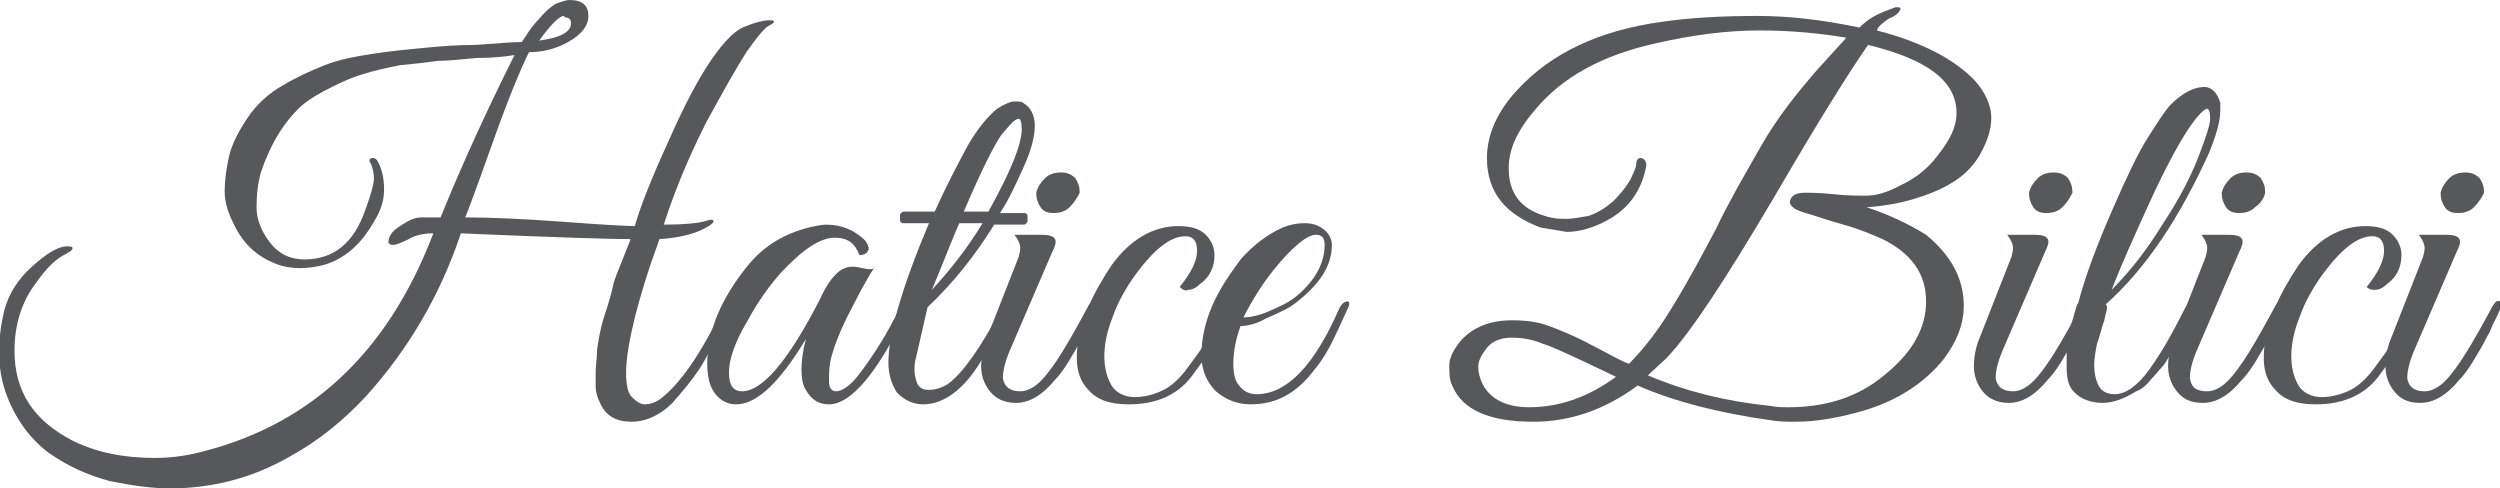
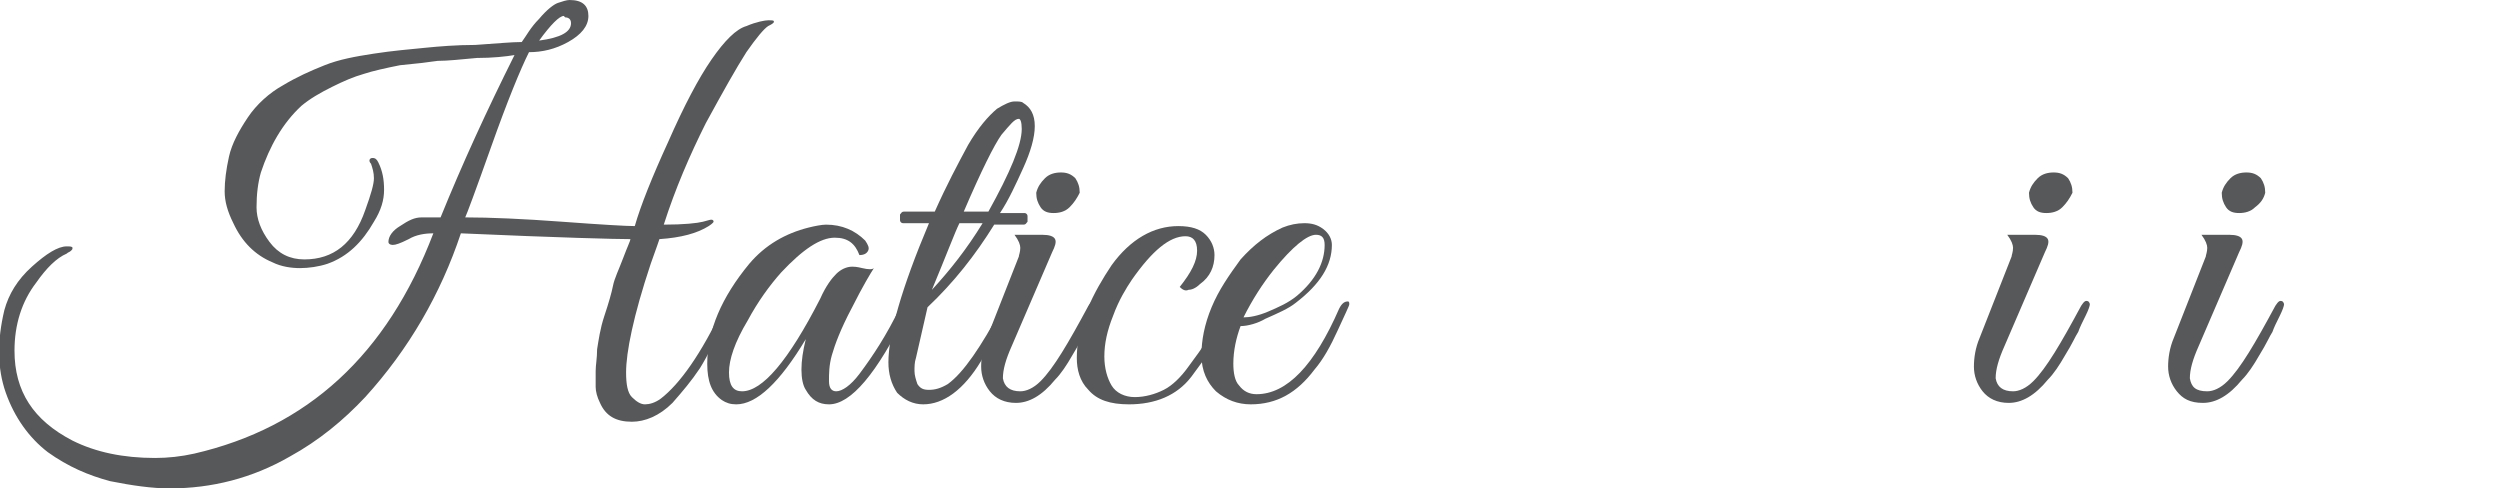
<svg xmlns="http://www.w3.org/2000/svg" version="1.1" id="Layer_1" x="0px" y="0px" width="172.5px" height="33.7px" viewBox="0 0 172.5 33.7" style="enable-background:new 0 0 172.5 33.7;" xml:space="preserve">
  <style type="text/css">
	.st0{fill:#57585A;}
</style>
  <g>
    <path class="st0" d="M46.1,9.8c1.1-2.5,2.1-4.4,3-5.7C50,2.8,50.8,2,51.5,1.8c0.7-0.3,1.3-0.4,1.5-0.4c0.3,0,0.4,0,0.4,0.1   c0,0.1-0.2,0.2-0.4,0.3c-0.3,0.2-0.8,0.8-1.5,1.8c-0.7,1.1-1.6,2.7-2.8,4.9c-1.1,2.2-2.1,4.5-2.9,7c1.4,0,2.3-0.1,2.7-0.2   c0.4-0.1,0.6-0.2,0.7-0.1c0.1,0.1,0,0.2-0.3,0.4c-0.8,0.5-1.9,0.8-3.4,0.9c0,0-0.2,0.6-0.6,1.7c-1.2,3.6-1.7,6.1-1.7,7.5   c0,0.8,0.1,1.4,0.4,1.7c0.3,0.3,0.6,0.5,0.9,0.5c0.3,0,0.7-0.1,1.1-0.4c1.3-1,2.8-3.1,4.3-6.3c0.2-0.4,0.4-0.6,0.5-0.5   c0.2,0.1,0.2,0.3,0,0.7c-0.9,1.8-1.6,3.2-2.1,4c-0.6,0.9-1.2,1.6-1.9,2.4c-0.9,0.9-1.9,1.3-2.8,1.3c-1.1,0-1.8-0.4-2.2-1.3   c-0.2-0.4-0.3-0.8-0.3-1.1s0-0.7,0-1.1c0-0.4,0.1-0.9,0.1-1.5c0.1-0.6,0.2-1.4,0.5-2.3c0.3-0.9,0.5-1.6,0.6-2.1   c0.1-0.5,0.4-1.1,0.7-1.9c0.3-0.8,0.5-1.2,0.5-1.3c-1,0-4.9-0.1-11.7-0.4c-1.4,4.2-3.6,8-6.6,11.3c-1.5,1.6-3.2,3-5.2,4.1   c-2.6,1.5-5.4,2.2-8.3,2.2c-1.2,0-2.6-0.2-4.1-0.5c-1.5-0.4-2.9-1-4.3-2c-1.3-1-2.3-2.4-2.9-4.1c-0.6-1.7-0.6-3.6-0.1-5.7   c0.3-1.1,0.9-2.1,1.9-3C3.2,17.5,4,17,4.6,17C4.8,17,5,17,5,17.1c0,0.1,0,0.1-0.1,0.2c-0.1,0.1-0.2,0.1-0.3,0.2   c-0.7,0.3-1.4,1-2.1,2c-1,1.3-1.5,2.9-1.5,4.7c0,2.8,1.3,4.8,4,6.2c1.6,0.8,3.5,1.2,5.7,1.2c0.9,0,1.8-0.1,2.7-0.3   c7.8-1.8,13.3-6.8,16.5-15.2c-0.6,0-1.2,0.1-1.7,0.4c-0.6,0.3-0.9,0.4-1.1,0.4c-0.2,0-0.3-0.1-0.3-0.2c0-0.4,0.3-0.8,0.8-1.1   c0.6-0.4,1-0.6,1.5-0.6h1.3c1.5-3.7,3.2-7.4,5.1-11.2c-0.6,0.1-1.5,0.2-2.6,0.2c-1.1,0.1-2,0.2-2.7,0.2c-0.7,0.1-1.5,0.2-2.6,0.3   c-1,0.2-1.9,0.4-2.5,0.6c-0.7,0.2-1.4,0.5-2.2,0.9c-0.8,0.4-1.5,0.8-2.1,1.3c-1.3,1.2-2.2,2.8-2.8,4.6c-0.2,0.7-0.3,1.5-0.3,2.4   c0,0.8,0.3,1.6,0.9,2.4c0.6,0.8,1.4,1.2,2.4,1.2c2,0,3.4-1.1,4.2-3.4c0.4-1.1,0.6-1.8,0.6-2.2c0-0.4-0.1-0.7-0.2-1   c-0.2-0.2-0.1-0.4,0.1-0.4c0.2,0,0.3,0.1,0.4,0.3c0.3,0.6,0.4,1.2,0.4,1.9c0,0.7-0.2,1.4-0.7,2.2c-0.8,1.4-1.8,2.4-3.2,2.9   c-0.6,0.2-1.3,0.3-1.9,0.3c-0.6,0-1.3-0.1-1.9-0.4c-1.2-0.5-2.1-1.4-2.7-2.7c-0.4-0.8-0.6-1.5-0.6-2.2c0-0.7,0.1-1.5,0.3-2.4   c0.2-0.9,0.7-1.8,1.3-2.7c0.6-0.9,1.5-1.7,2.4-2.2c1-0.6,1.9-1,2.9-1.4c1-0.4,2.1-0.6,3.4-0.8c1.3-0.2,2.5-0.3,3.5-0.4   c1-0.1,2.2-0.2,3.5-0.2C34.3,3,35.3,2.9,36,2.9c0.3-0.4,0.6-1,1.2-1.6c0.5-0.6,1-1,1.3-1.1C38.8,0.1,39.1,0,39.3,0   c0.9,0,1.3,0.4,1.3,1.1c0,0.7-0.5,1.3-1.4,1.8c-0.9,0.5-1.8,0.7-2.7,0.7C35.9,4.8,35,7,33.9,10.1c-1.1,3.1-1.7,4.7-1.8,4.9   c1.7,0,4,0.1,6.7,0.3c2.7,0.2,4.4,0.3,5,0.3C44.2,14.2,45,12.2,46.1,9.8z M38.9,1.1c-0.3,0-0.9,0.6-1.7,1.7   c1.5-0.2,2.2-0.6,2.2-1.2c0-0.3-0.2-0.4-0.4-0.4C38.9,1.1,38.9,1.1,38.9,1.1z" />
    <path class="st0" d="M58.8,21.2c-0.8,1.5-1.2,2.6-1.4,3.3c-0.2,0.7-0.2,1.3-0.2,1.8s0.2,0.7,0.5,0.7c0.4,0,1-0.4,1.6-1.2   c0.9-1.2,1.9-2.7,2.8-4.6c0.1-0.2,0.2-0.3,0.3-0.3c0.2-0.1,0.3,0,0.3,0.2c0,0.1,0,0.3-0.1,0.4c-2.1,4.3-3.9,6.4-5.4,6.4   c-0.7,0-1.2-0.3-1.6-1c-0.2-0.3-0.3-0.8-0.3-1.4s0.1-1.3,0.3-2.1c-1.8,3-3.4,4.5-4.8,4.5c-0.4,0-0.7-0.1-1-0.3   c-0.7-0.5-1-1.3-1-2.5c0-2.3,1-4.6,2.9-6.9c1.1-1.3,2.5-2.1,4.1-2.5c0.4-0.1,0.9-0.2,1.2-0.2c1.1,0,2,0.4,2.7,1.1   c0.2,0.3,0.3,0.5,0.2,0.7c-0.1,0.2-0.3,0.3-0.6,0.3c-0.3-0.8-0.8-1.2-1.7-1.2c-1,0-2.2,0.8-3.7,2.4c-0.8,0.9-1.6,2-2.3,3.3   c-0.9,1.5-1.3,2.7-1.3,3.6c0,0.9,0.3,1.3,0.9,1.3c1.4,0,3.2-2.1,5.4-6.4c0.4-0.9,0.8-1.4,1.1-1.7c0.3-0.3,0.7-0.5,1.1-0.5   c0.1,0,0.3,0,0.7,0.1c0.4,0.1,0.7,0.1,0.8,0C60.1,18.8,59.5,19.8,58.8,21.2z" />
    <path class="st0" d="M61.3,25c0-1.9,0.9-5.1,2.8-9.6h-1.8c-0.1,0-0.2-0.1-0.2-0.2c0-0.1,0-0.3,0-0.4c0.1-0.1,0.1-0.2,0.3-0.2h2.1   c0.8-1.8,1.6-3.3,2.3-4.6c0.7-1.2,1.4-2,2-2.5C69.3,7.2,69.7,7,70,7c0.3,0,0.5,0,0.6,0.1c0.5,0.3,0.8,0.8,0.8,1.6s-0.3,1.8-0.8,2.9   c-0.5,1.1-1,2.2-1.6,3.1h1.7c0.1,0,0.2,0.1,0.2,0.2c0,0.1,0,0.3,0,0.4c-0.1,0.1-0.1,0.2-0.3,0.2h-2c-1.3,2.1-2.8,4-4.6,5.7   l-0.8,3.5c-0.1,0.3-0.1,0.6-0.1,0.9c0,0.3,0.1,0.6,0.2,0.9c0.2,0.3,0.4,0.4,0.8,0.4c0.4,0,0.8-0.1,1.3-0.4c1.1-0.8,2.3-2.6,3.7-5.2   c0.1-0.2,0.2-0.3,0.3-0.4c0.1,0,0.2,0,0.2,0.1c0,0.1,0,0.3-0.1,0.5c-0.8,1.6-1.4,2.7-1.8,3.4c-1.2,2-2.6,3-4,3   c-0.7,0-1.3-0.3-1.8-0.8C61.5,26.5,61.3,25.8,61.3,25z M67.8,15.4h-1.6c-0.3,0.6-0.9,2.2-1.9,4.6C65.5,18.7,66.7,17.2,67.8,15.4z    M68.2,14.6c1.5-2.7,2.3-4.6,2.3-5.7c0-0.5-0.1-0.7-0.2-0.7c-0.3,0-0.6,0.4-1.2,1.1c-0.5,0.7-1.4,2.5-2.6,5.3H68.2z" />
    <path class="st0" d="M70.4,27c0.4,0,0.9-0.2,1.4-0.7c0.9-0.9,1.9-2.6,3.3-5.2c0.2-0.3,0.3-0.4,0.5-0.3c0,0,0.1,0.1,0.1,0.2   s-0.1,0.4-0.3,0.8c-0.2,0.4-0.4,0.8-0.5,1.1c-0.2,0.3-0.4,0.8-0.9,1.6c-0.4,0.7-0.8,1.3-1.2,1.7c-0.9,1.1-1.8,1.6-2.7,1.6   c-0.8,0-1.4-0.3-1.8-0.8c-0.4-0.5-0.6-1.1-0.6-1.7s0.1-1.3,0.4-2l2.2-5.6c0-0.1,0.1-0.3,0.1-0.6c0-0.2-0.1-0.5-0.4-0.9l1.9,0   c0.5,0,0.8,0.1,0.9,0.3c0.1,0.2,0,0.5-0.2,0.9l-2.8,6.5c-0.4,0.9-0.6,1.6-0.6,2.2C69.3,26.7,69.7,27,70.4,27z M73.8,14.3   c-0.3,0.3-0.7,0.4-1.1,0.4c-0.4,0-0.7-0.1-0.9-0.4c-0.2-0.3-0.3-0.6-0.3-1c0.1-0.4,0.3-0.7,0.6-1c0.3-0.3,0.7-0.4,1.1-0.4   c0.4,0,0.7,0.1,1,0.4c0.2,0.3,0.3,0.6,0.3,1C74.3,13.7,74.1,14,73.8,14.3z" />
    <path class="st0" d="M81.4,19.8c0.8-1,1.2-1.8,1.2-2.5s-0.3-1-0.8-1c-1.1,0-2.3,1-3.7,3c-0.4,0.6-0.9,1.4-1.3,2.5   c-0.4,1-0.6,1.9-0.6,2.8c0,0.8,0.2,1.5,0.5,2c0.3,0.5,0.9,0.8,1.6,0.8c0.7,0,1.4-0.2,2-0.5c0.6-0.3,1.2-0.9,1.7-1.6   c0.5-0.7,1-1.3,1.2-1.8c0.3-0.5,0.7-1.2,1.1-2.2c0.2-0.3,0.3-0.5,0.4-0.4c0.1,0.1,0.2,0.1,0.2,0.2s-0.2,0.5-0.5,1.1   c-0.3,0.7-0.6,1.3-0.9,1.9c-0.3,0.6-0.8,1.2-1.3,1.9c-1,1.3-2.5,1.9-4.3,1.9c-1.3,0-2.2-0.3-2.8-1c-0.6-0.6-0.8-1.4-0.8-2.2   c0-1,0.2-2.1,0.7-3.3c0.5-1.2,1.1-2.2,1.7-3.1c1.3-1.8,2.9-2.7,4.6-2.7c0.9,0,1.5,0.2,1.9,0.6c0.4,0.4,0.6,0.9,0.6,1.4   c0,0.8-0.3,1.5-1,2c-0.3,0.3-0.6,0.4-0.8,0.4C81.8,20.1,81.6,20,81.4,19.8z" />
    <path class="st0" d="M85.6,22.5c-0.3,0.8-0.5,1.7-0.5,2.6c0,0.6,0.1,1.2,0.4,1.5c0.3,0.4,0.7,0.6,1.2,0.6c2.1,0,4-2,5.7-5.9   c0.2-0.4,0.4-0.5,0.6-0.5c0.1,0,0.1,0.1,0.1,0.2c0,0.1-0.3,0.7-0.8,1.8c-0.5,1.1-1,2-1.6,2.7c-1.2,1.6-2.6,2.4-4.4,2.4   c-0.9,0-1.7-0.3-2.4-0.9c-0.6-0.6-1-1.4-1-2.5c0-1,0.2-2.1,0.7-3.3c0.5-1.2,1.2-2.2,2-3.3c0.9-1,1.8-1.7,2.9-2.2   c0.5-0.2,1-0.3,1.5-0.3c0.5,0,0.9,0.1,1.3,0.4c0.4,0.3,0.6,0.7,0.6,1.1c0,1.4-0.8,2.7-2.5,4c-0.5,0.4-1.2,0.7-2.1,1.1   C86.8,22.3,86.1,22.5,85.6,22.5z M91.4,16.9c0-0.5-0.2-0.7-0.6-0.7c-0.6,0-1.6,0.8-2.9,2.4c-0.8,1-1.5,2.1-2.1,3.3   c0.4,0,1-0.1,1.7-0.4c0.7-0.3,1.4-0.6,2-1.1C90.8,19.3,91.4,18.1,91.4,16.9z" />
-     <path class="st0" d="M135.5,21.1c0,1.3-0.5,2.5-1.4,3.7c-1.3,1.6-3.1,2.8-5.4,3.5c-1.7,0.5-3.3,0.8-4.8,0.8c-0.6,0-1.1,0-1.7-0.1   c-3.6-0.5-6.7-1.3-9.2-2.4c-2.3,1.7-4.7,2.5-7.2,2.5c-3,0-4.9-0.8-5.6-2.5c-0.2-0.4-0.2-0.9-0.2-1.4c0-0.5,0.3-1.1,0.8-1.7   c0.8-0.9,2-1.4,3.5-1.4c1,0,1.8,0.1,2.6,0.4c0.8,0.3,1.8,0.7,2.9,1.3c1.2,0.6,2,1.1,2.6,1.3c1-1,2.1-2.4,3.1-4.1   c1.1-1.8,2-3.5,2.9-5.2c0.8-1.7,1.9-3.6,3.1-5.7s2.6-3.8,3.9-5.3l2-2.2c-1.8-0.3-3.8-0.5-6-0.5c-2.2,0-4.6,0.3-7.2,0.9   c-3.6,0.8-6.4,2.3-8.3,4.6c-1.2,1.4-1.8,2.7-1.8,4c0,1.7,0.8,2.8,2.5,3.3c0.6,0.2,1.1,0.2,1.5,0.2c0.4,0,0.9-0.1,1.5-0.2   c0.6-0.2,1.1-0.5,1.7-1c0.5-0.5,0.9-1,1.2-1.5c0.2-0.5,0.4-0.8,0.4-1.1c0-0.2,0.1-0.4,0.3-0.4c0.2,0,0.4,0.2,0.4,0.5v0   c-0.3,1.7-1.2,3-2.7,3.8c-0.9,0.5-1.9,0.8-2.8,0.8l-1.8-0.3c-2.4-0.9-3.7-2.4-3.7-4.8c0-1.6,0.7-3.2,2.1-4.7   c2.3-2.5,5.6-4.1,10-4.7c2.1-0.3,4.3-0.4,6.6-0.4c2.3,0,4.6,0.3,7,0.8c0.6-0.6,1.2-0.9,1.7-1.1c0.5-0.2,0.8-0.3,0.8-0.3   c0.1,0,0.1,0,0.2,0c0.1,0,0.2,0.1,0.1,0.2c-0.1,0.2-0.3,0.4-0.8,0.6c-0.4,0.3-0.7,0.5-0.8,0.8c3.1,0.8,5.4,2,6.8,3.5   c0.7,0.8,1.1,1.7,1.1,2.5c0,0.9-0.3,1.7-0.8,2.6c-0.7,1.2-1.8,2-3.3,2.6c-1.5,0.6-3,0.9-4.5,1c1.5,0.5,2.8,1.1,4.1,1.9   C134.6,17.6,135.5,19.2,135.5,21.1z M111.5,26c-2.7-1.3-4.4-2.1-5.1-2.3c-0.7-0.3-1.4-0.4-2.1-0.4c-0.7,0-1.3,0.2-1.7,0.7   c-0.4,0.5-0.6,0.9-0.6,1.3c0,0.4,0.1,0.8,0.3,1.2c0.5,1,1.6,1.6,3.2,1.6C107.6,28.1,109.6,27.4,111.5,26z M123.4,28.1   c2.6,0,4.8-0.7,6.6-2.2c2-1.6,2.9-3.3,2.9-5.1c0-1.9-1-3.3-3-4.3c-0.7-0.3-1.6-0.7-2.7-1c-1.1-0.3-1.9-0.6-2.6-0.8   c-0.7-0.2-1-0.4-1.1-0.7c0-0.4,0.3-0.7,1-0.7c0.4,0,1.1,0,2,0.1c0.9,0.1,1.7,0.1,2.3,0.1c0.6,0,1.4-0.2,2.3-0.7   c0.9-0.4,1.7-1,2.3-1.7c1-1.2,1.6-2.2,1.6-3.3c0-2.2-2-3.7-6.1-4.7c-1.2,1.7-3.4,5.2-6.6,10.7c-3.2,5.4-5.6,9.1-7.3,10.9l-1.3,1.2   c2.6,1.1,5.4,1.8,8.4,2.1C122.6,28.1,123,28.1,123.4,28.1z" />
    <path class="st0" d="M138.9,27c0.4,0,0.9-0.2,1.4-0.7c0.9-0.9,1.9-2.6,3.3-5.2c0.2-0.3,0.3-0.4,0.5-0.3c0,0,0.1,0.1,0.1,0.2   s-0.1,0.4-0.3,0.8c-0.2,0.4-0.4,0.8-0.5,1.1c-0.2,0.3-0.4,0.8-0.9,1.6c-0.4,0.7-0.8,1.3-1.2,1.7c-0.9,1.1-1.8,1.6-2.7,1.6   c-0.8,0-1.4-0.3-1.8-0.8c-0.4-0.5-0.6-1.1-0.6-1.7s0.1-1.3,0.4-2l2.2-5.6c0-0.1,0.1-0.3,0.1-0.6c0-0.2-0.1-0.5-0.4-0.9l1.9,0   c0.5,0,0.8,0.1,0.9,0.3c0.1,0.2,0,0.5-0.2,0.9l-2.8,6.5c-0.4,0.9-0.6,1.6-0.6,2.2C137.8,26.7,138.2,27,138.9,27z M142.3,14.3   c-0.3,0.3-0.7,0.4-1.1,0.4c-0.4,0-0.7-0.1-0.9-0.4c-0.2-0.3-0.3-0.6-0.3-1c0.1-0.4,0.3-0.7,0.6-1c0.3-0.3,0.7-0.4,1.1-0.4   s0.7,0.1,1,0.4c0.2,0.3,0.3,0.6,0.3,1C142.8,13.7,142.6,14,142.3,14.3z" />
-     <path class="st0" d="M145.2,22.1c-0.2,0.5-0.3,1.1-0.5,1.6c-0.1,0.5-0.2,1-0.2,1.5c0,0.5,0.1,1,0.3,1.4c0.2,0.4,0.6,0.6,1.1,0.6   c0.8,0,1.6-0.6,2.4-1.7c0.8-1.1,1.6-2.5,2.5-4.3c0.2-0.3,0.4-0.4,0.5-0.4c0.1,0.1,0.1,0.2,0.1,0.4c-0.1,0.2-0.2,0.5-0.4,1   c-0.2,0.5-0.4,0.8-0.5,1c-0.1,0.2-0.3,0.5-0.6,1c-0.3,0.5-0.5,0.9-0.7,1.1c-0.2,0.2-0.5,0.6-0.8,0.9c-0.3,0.4-0.7,0.7-1,0.8   c-0.8,0.5-1.6,0.8-2.3,0.8c-0.7,0-1.3-0.2-1.7-0.5c-0.4-0.3-0.6-0.6-0.7-1c-0.1-0.4-0.1-0.7-0.1-1c0-0.3,0-0.6,0-1.1   c0.1-0.7,0.2-1.5,0.4-2.1c0.2-0.7,0.3-1.1,0.4-1.2c0.5-1.9,1.3-4,2.3-6.3c1-2.3,1.8-4,2.5-5.1c0.7-1.1,1.2-1.9,1.6-2.3   c0.8-0.8,1.6-1.2,2.3-1.2c0.5,0,0.9,0.4,1.1,1.1c0,0.1,0,0.3,0,0.5c0,0.8-0.3,1.8-0.8,3c-2,4.4-4.3,7.9-7.1,10.4   C145.5,21.2,145.3,21.5,145.2,22.1z M149.2,15.5c1.2-1.8,2-3.4,2.5-4.7c0.5-1.3,0.8-2.2,0.8-2.6c0-0.5-0.1-0.7-0.2-0.7   c-0.2,0-0.7,0.5-1.3,1.4c-0.6,0.9-1.5,2.5-2.6,4.9c-1.1,2.4-2,4.4-2.7,6.2C146.9,18.8,148.1,17.3,149.2,15.5z" />
    <path class="st0" d="M152.3,27c0.4,0,0.9-0.2,1.4-0.7c0.9-0.9,1.9-2.6,3.3-5.2c0.2-0.3,0.3-0.4,0.5-0.3c0,0,0.1,0.1,0.1,0.2   s-0.1,0.4-0.3,0.8c-0.2,0.4-0.4,0.8-0.5,1.1c-0.2,0.3-0.4,0.8-0.9,1.6c-0.4,0.7-0.8,1.3-1.2,1.7c-0.9,1.1-1.8,1.6-2.7,1.6   s-1.4-0.3-1.8-0.8c-0.4-0.5-0.6-1.1-0.6-1.7s0.1-1.3,0.4-2l2.2-5.6c0-0.1,0.1-0.3,0.1-0.6c0-0.2-0.1-0.5-0.4-0.9l1.9,0   c0.5,0,0.8,0.1,0.9,0.3c0.1,0.2,0,0.5-0.2,0.9l-2.8,6.5c-0.4,0.9-0.6,1.6-0.6,2.2C151.2,26.7,151.5,27,152.3,27z M155.6,14.3   c-0.3,0.3-0.7,0.4-1.1,0.4c-0.4,0-0.7-0.1-0.9-0.4c-0.2-0.3-0.3-0.6-0.3-1c0.1-0.4,0.3-0.7,0.6-1c0.3-0.3,0.7-0.4,1.1-0.4   c0.4,0,0.7,0.1,1,0.4c0.2,0.3,0.3,0.6,0.3,1C156.2,13.7,156,14,155.6,14.3z" />
-     <path class="st0" d="M163.3,19.8c0.8-1,1.2-1.8,1.2-2.5s-0.3-1-0.8-1c-1.1,0-2.3,1-3.7,3c-0.4,0.6-0.9,1.4-1.3,2.5   c-0.4,1-0.6,1.9-0.6,2.8c0,0.8,0.2,1.5,0.5,2c0.3,0.5,0.9,0.8,1.6,0.8c0.7,0,1.4-0.2,2-0.5c0.6-0.3,1.2-0.9,1.7-1.6   c0.5-0.7,1-1.3,1.2-1.8c0.3-0.5,0.7-1.2,1.1-2.2c0.2-0.3,0.3-0.5,0.4-0.4c0.1,0.1,0.2,0.1,0.2,0.2s-0.2,0.5-0.5,1.1   c-0.3,0.7-0.6,1.3-0.9,1.9c-0.3,0.6-0.8,1.2-1.3,1.9c-1,1.3-2.5,1.9-4.3,1.9c-1.3,0-2.2-0.3-2.8-1c-0.6-0.6-0.8-1.4-0.8-2.2   c0-1,0.2-2.1,0.7-3.3c0.5-1.2,1.1-2.2,1.7-3.1c1.3-1.8,2.9-2.7,4.6-2.7c0.9,0,1.5,0.2,1.9,0.6c0.4,0.4,0.6,0.9,0.6,1.4   c0,0.8-0.3,1.5-1,2c-0.3,0.3-0.6,0.4-0.8,0.4S163.5,20,163.3,19.8z" />
-     <path class="st0" d="M167.3,27c0.4,0,0.9-0.2,1.4-0.7c0.9-0.9,1.9-2.6,3.3-5.2c0.2-0.3,0.3-0.4,0.5-0.3c0,0,0.1,0.1,0.1,0.2   s-0.1,0.4-0.3,0.8c-0.2,0.4-0.4,0.8-0.5,1.1c-0.2,0.3-0.4,0.8-0.9,1.6c-0.4,0.7-0.8,1.3-1.2,1.7c-0.9,1.1-1.8,1.6-2.7,1.6   s-1.4-0.3-1.8-0.8c-0.4-0.5-0.6-1.1-0.6-1.7s0.1-1.3,0.4-2l2.2-5.6c0-0.1,0.1-0.3,0.1-0.6c0-0.2-0.1-0.5-0.4-0.9l1.9,0   c0.5,0,0.8,0.1,0.9,0.3c0.1,0.2,0,0.5-0.2,0.9l-2.8,6.5c-0.4,0.9-0.6,1.6-0.6,2.2C166.2,26.7,166.6,27,167.3,27z M170.7,14.3   c-0.3,0.3-0.7,0.4-1.1,0.4c-0.4,0-0.7-0.1-0.9-0.4c-0.2-0.3-0.3-0.6-0.3-1c0.1-0.4,0.3-0.7,0.6-1c0.3-0.3,0.7-0.4,1.1-0.4   s0.7,0.1,1,0.4c0.2,0.3,0.3,0.6,0.3,1C171.2,13.7,171,14,170.7,14.3z" />
  </g>
</svg>